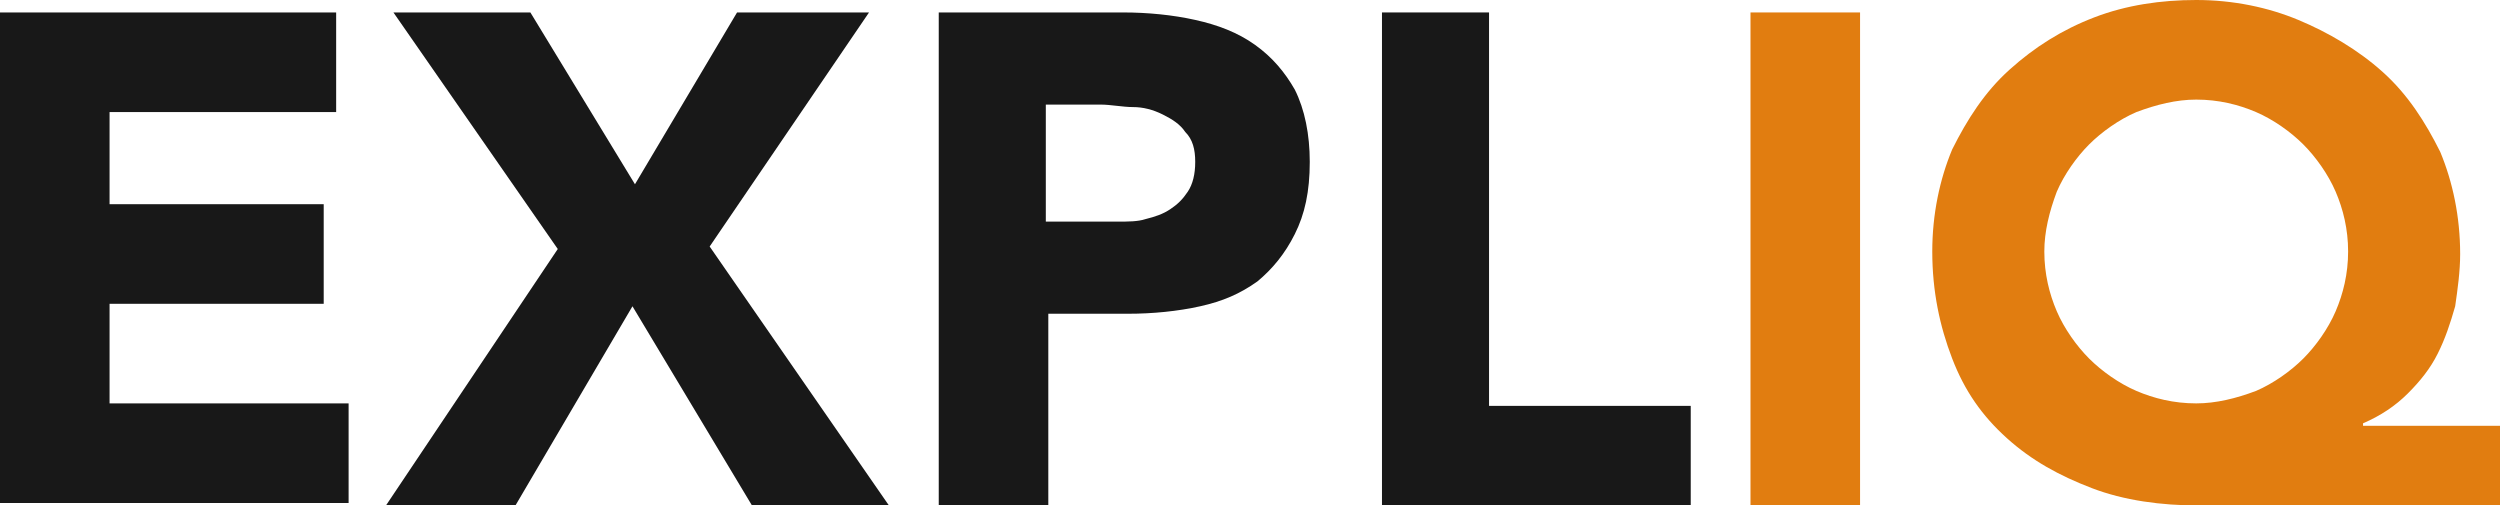
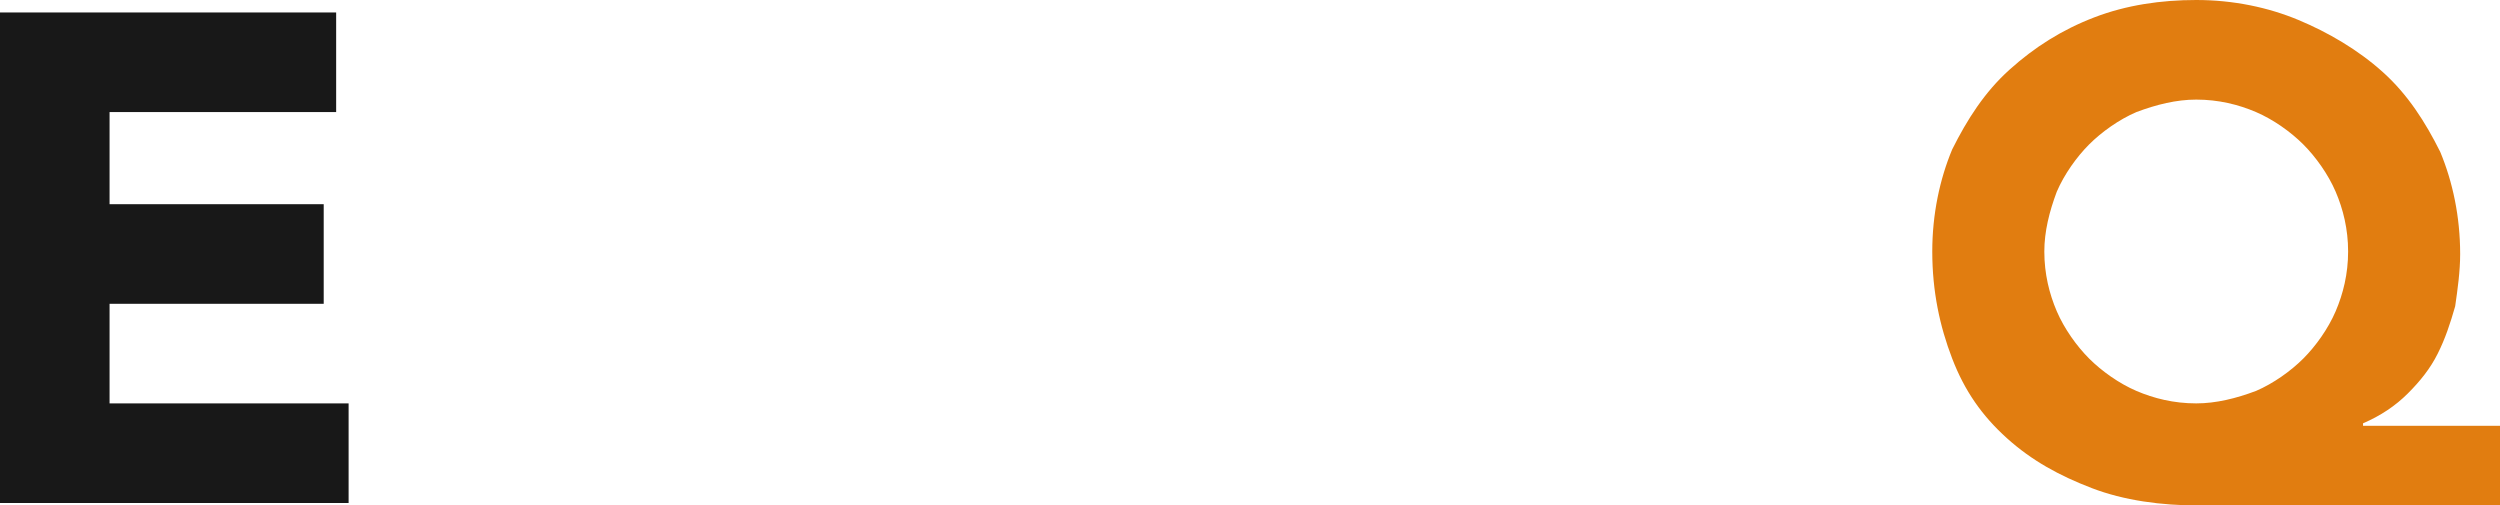
<svg xmlns="http://www.w3.org/2000/svg" version="1.1" id="Laag_1" x="0px" y="0px" viewBox="0 0 100.4 20.3" style="enable-background:new 0 0 100.4 20.3;" xml:space="preserve">
  <style type="text/css">
	.st0{fill:#181818;}
	.st1{fill:#E17D10;}
</style>
  <g>
    <path class="st0" d="M0,0.5h13.5v4H4.4v3.7H13v4H4.4v4H14v4H0C0,20.2,0,0.5,0,0.5z" />
-     <path class="st0" d="M22.4,10l-6.6-9.5h5.5l4.2,6.9l4.1-6.9h5.3l-6.4,9.4l7.2,10.4h-5.5l-4.8-8l-4.7,8h-5.2L22.4,10z" />
-     <path class="st0" d="M37.7,0.5h7.4c1,0,2,0.1,2.9,0.3c0.9,0.2,1.7,0.5,2.4,1s1.2,1.1,1.6,1.8c0.4,0.8,0.6,1.8,0.6,2.9   c0,1.2-0.2,2.1-0.6,2.9c-0.4,0.8-0.9,1.4-1.5,1.9c-0.7,0.5-1.4,0.8-2.3,1c-0.9,0.2-1.9,0.3-2.9,0.3h-3.2v7.7h-4.4V0.5z M42,8.9h2.9   c0.4,0,0.8,0,1.1-0.1c0.4-0.1,0.7-0.2,1-0.4s0.5-0.4,0.7-0.7S48,7,48,6.5s-0.1-0.9-0.4-1.2c-0.2-0.3-0.5-0.5-0.9-0.7   s-0.8-0.3-1.2-0.3s-0.9-0.1-1.3-0.1H42C42,4.2,42,8.9,42,8.9z" />
-     <path class="st0" d="M55.5,0.5h4.3v15.8h8.1v4H55.5V0.5z" />
  </g>
  <g>
-     <path class="st1" d="M70.3,0.5h4.4v19.8h-4.4V0.5z" />
    <path class="st1" d="M100.3,20.3h-12c-1.5,0-3-0.2-4.3-0.7s-2.4-1.1-3.4-2s-1.7-1.9-2.2-3.2c-0.5-1.3-0.8-2.7-0.8-4.3   c0-1.5,0.3-2.9,0.8-4.1c0.6-1.2,1.3-2.3,2.3-3.2s2.1-1.6,3.4-2.1S86.8,0,88.2,0c1.5,0,2.9,0.3,4.1,0.8s2.4,1.2,3.4,2.1   s1.7,2,2.3,3.2c0.5,1.2,0.8,2.6,0.8,4.1c0,0.7-0.1,1.4-0.2,2.1c-0.2,0.7-0.4,1.3-0.7,1.9c-0.3,0.6-0.7,1.1-1.2,1.6   s-1.1,0.9-1.8,1.2v0.1h5.5v3.2H100.3z M82.1,10.1c0,0.9,0.2,1.7,0.5,2.4s0.8,1.4,1.3,1.9s1.2,1,1.9,1.3c0.7,0.3,1.5,0.5,2.4,0.5   c0.8,0,1.6-0.2,2.4-0.5c0.7-0.3,1.4-0.8,1.9-1.3s1-1.2,1.3-1.9c0.3-0.7,0.5-1.5,0.5-2.4s-0.2-1.7-0.5-2.4S93,6.3,92.5,5.8   s-1.2-1-1.9-1.3C89.9,4.2,89.1,4,88.2,4c-0.8,0-1.6,0.2-2.4,0.5c-0.7,0.3-1.4,0.8-1.9,1.3s-1,1.2-1.3,1.9   C82.3,8.5,82.1,9.3,82.1,10.1z" />
  </g>
</svg>